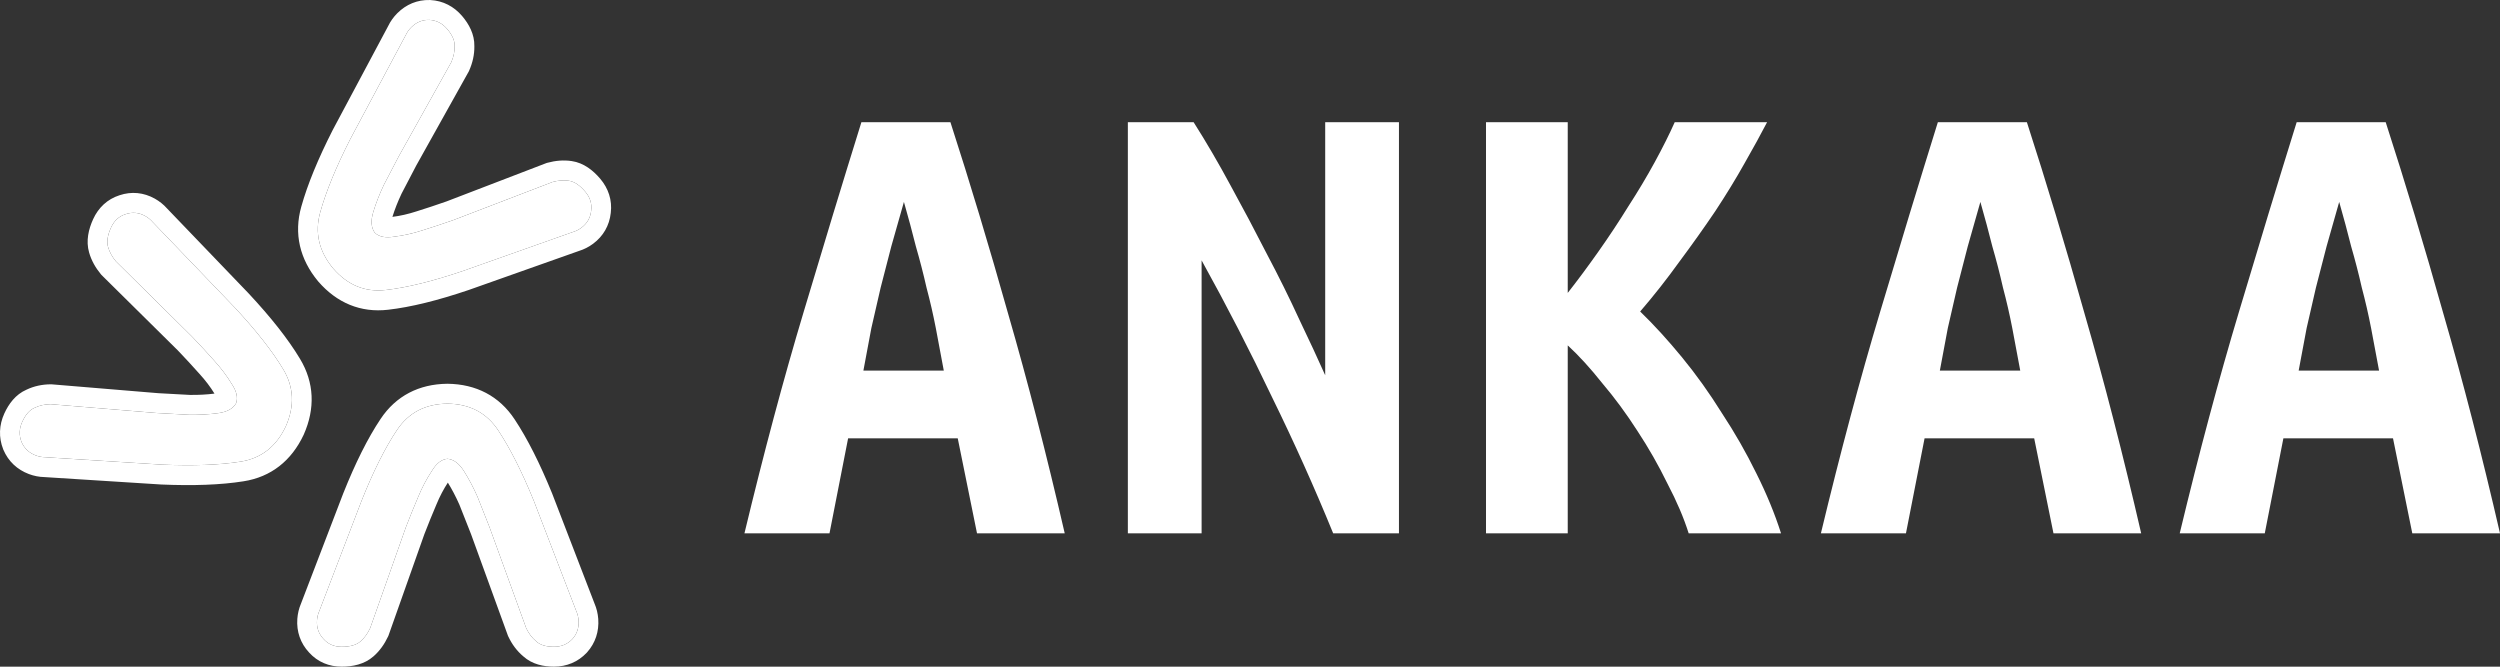
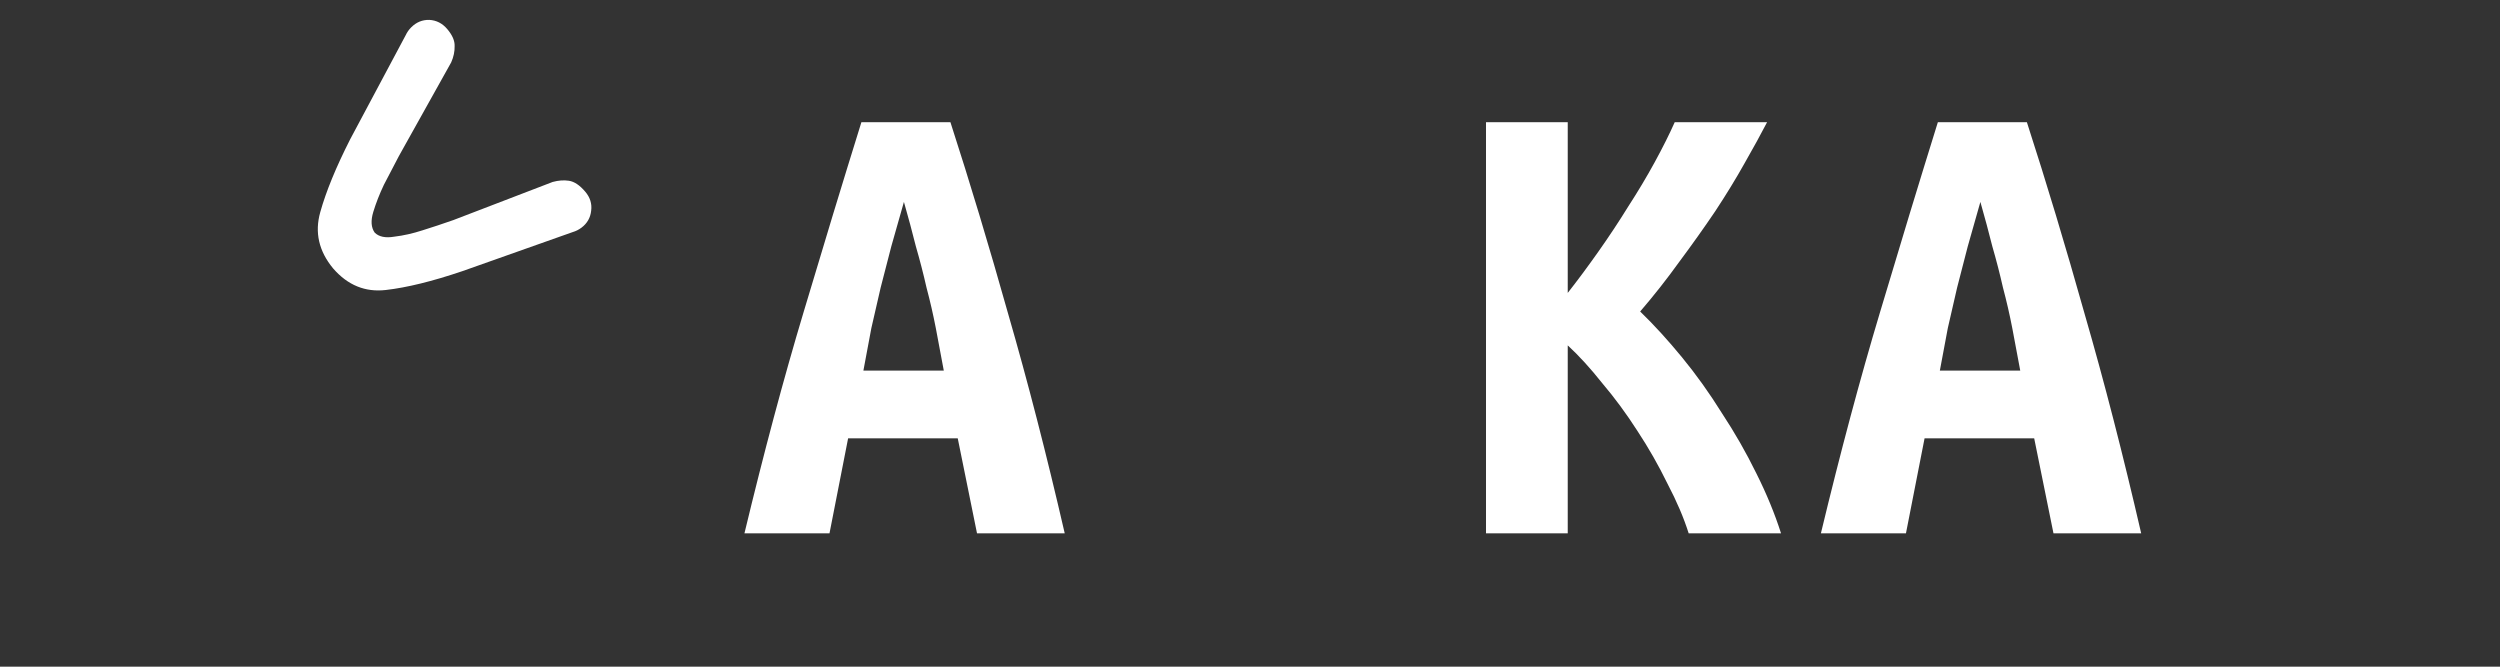
<svg xmlns="http://www.w3.org/2000/svg" width="450" height="120" viewBox="0 0 450 120" fill="none">
  <rect x="0" y="0" width="450" height="120" fill="#333333" stroke="none" />
-   <path d="M89.689 77.48C91.819 80.696 93.949 84.914 96.08 90.133L103.726 109.987C103.957 110.499 104.097 111.058 104.143 111.664C104.237 112.969 103.868 114.088 103.037 115.02C102.159 115.952 101.05 116.418 99.71 116.418C98.276 116.418 97.213 116.092 96.519 115.44C95.779 114.834 95.177 114.042 94.714 113.063L88.11 94.888C87.368 92.977 86.65 91.159 85.955 89.435C85.214 87.757 84.404 86.219 83.524 84.821C82.644 83.423 81.65 82.677 80.54 82.584C79.477 82.677 78.53 83.423 77.699 84.821C76.776 86.22 75.968 87.758 75.276 89.436C74.538 91.16 73.8 92.978 73.062 94.888L66.629 113.065C66.168 114.044 65.591 114.836 64.898 115.442C64.159 116.094 63.026 116.421 61.501 116.421C60.16 116.421 59.073 115.955 58.24 115.023C57.361 114.091 56.967 112.972 57.059 111.667C57.104 111.061 57.242 110.502 57.473 109.989L65.083 90.135C67.205 84.822 69.328 80.581 71.451 77.412C73.529 74.289 76.555 72.704 80.531 72.657C84.553 72.704 87.606 74.311 89.689 77.48Z" fill="white" />
-   <path d="M43.267 83.1C39.48 83.698 34.791 83.877 29.198 83.636L8.119 82.297C7.561 82.294 6.999 82.186 6.434 81.975C5.219 81.512 4.366 80.705 3.874 79.553C3.402 78.358 3.446 77.147 4.007 75.92C4.607 74.608 5.345 73.772 6.223 73.41C7.079 72.987 8.044 72.769 9.119 72.756L28.251 74.344C30.282 74.468 32.22 74.574 34.063 74.662C35.884 74.688 37.608 74.592 39.236 74.374C40.863 74.156 41.95 73.559 42.499 72.582C42.859 71.57 42.584 70.39 41.672 69.043C40.8 67.61 39.752 66.225 38.531 64.887C37.287 63.487 35.959 62.049 34.546 60.571L20.868 47.05C20.18 46.217 19.708 45.356 19.452 44.467C19.173 43.517 19.353 42.343 19.991 40.947C20.552 39.72 21.427 38.921 22.615 38.55C23.822 38.136 24.994 38.246 26.131 38.877C26.658 39.173 27.104 39.535 27.469 39.961L42.165 55.264C46.063 59.437 48.994 63.161 50.96 66.436C52.903 69.648 53.064 73.084 51.443 76.743C49.718 80.405 46.993 82.523 43.267 83.1Z" fill="white" />
  <path d="M57.65 38.175C58.69 34.456 60.485 30.086 63.035 25.065L73.033 6.32C73.269 5.81 73.6 5.34 74.027 4.911C74.95 3.992 76.033 3.549 77.277 3.581C78.55 3.648 79.623 4.196 80.495 5.223C81.427 6.321 81.873 7.348 81.832 8.304C81.857 9.264 81.651 10.239 81.214 11.23L71.803 28.088C70.844 29.896 69.941 31.626 69.093 33.278C68.309 34.935 67.677 36.554 67.195 38.136C66.712 39.717 66.797 40.963 67.448 41.874C68.21 42.629 69.388 42.87 70.983 42.599C72.638 42.4 74.323 42.02 76.038 41.462C77.818 40.908 79.669 40.294 81.59 39.619L99.48 32.752C100.518 32.47 101.491 32.398 102.398 32.536C103.371 32.679 104.353 33.335 105.345 34.504C106.217 35.531 106.573 36.666 106.412 37.91C106.281 39.188 105.693 40.216 104.65 40.993C104.163 41.352 103.652 41.609 103.115 41.765L83.195 48.819C77.808 50.642 73.23 51.767 69.459 52.197C65.753 52.632 62.589 51.341 59.968 48.324C57.388 45.212 56.615 41.829 57.65 38.175Z" fill="white" />
-   <path fill-rule="evenodd" clip-rule="evenodd" d="M99.377 88.807L107.004 108.612C107.391 109.503 107.61 110.438 107.683 111.39L107.684 111.399L107.685 111.409C107.844 113.637 107.185 115.725 105.678 117.414L105.646 117.45L105.613 117.485C104.028 119.168 101.971 119.997 99.713 119.998C97.866 119.998 95.802 119.595 94.196 118.146C93.039 117.176 92.155 115.965 91.51 114.602L91.438 114.45L84.789 96.153C84.066 94.289 83.366 92.517 82.689 90.836C82.042 89.378 81.348 88.059 80.612 86.873C79.842 88.047 79.155 89.357 78.555 90.812L78.546 90.834L78.536 90.856C77.823 92.523 77.107 94.285 76.389 96.142L69.913 114.44L69.836 114.603C69.201 115.95 68.349 117.162 67.231 118.142C65.572 119.603 63.433 120 61.504 120C59.26 120 57.196 119.179 55.636 117.453C54.078 115.783 53.358 113.685 53.517 111.412L53.517 111.403L53.518 111.393C53.59 110.441 53.807 109.506 54.192 108.615L61.78 88.819L61.789 88.796C63.962 83.355 66.193 78.864 68.506 75.41C71.283 71.24 75.436 69.138 80.487 69.078L80.528 69.078L80.569 69.078C85.672 69.137 89.861 71.268 92.644 75.499C94.948 78.978 97.18 83.427 99.363 88.773L99.377 88.807ZM89.689 77.48C91.819 80.696 93.949 84.914 96.08 90.133L103.726 109.987C103.957 110.499 104.097 111.058 104.143 111.664C104.237 112.969 103.868 114.088 103.037 115.02C102.159 115.952 101.05 116.418 99.71 116.418C98.276 116.418 97.213 116.092 96.519 115.44C95.779 114.834 95.177 114.042 94.714 113.063L88.11 94.888C87.368 92.977 86.65 91.159 85.955 89.435C85.214 87.757 84.404 86.219 83.524 84.821C82.644 83.423 81.65 82.677 80.54 82.584C79.477 82.677 78.53 83.423 77.699 84.821C76.776 86.22 75.968 87.758 75.276 89.436C74.538 91.16 73.8 92.978 73.062 94.888L66.629 113.065C66.168 114.044 65.591 114.836 64.898 115.442C64.159 116.094 63.026 116.421 61.501 116.421C60.16 116.421 59.073 115.955 58.24 115.023C57.361 114.091 56.967 112.972 57.059 111.667C57.104 111.061 57.242 110.502 57.473 109.989L65.083 90.135C67.205 84.822 69.328 80.581 71.451 77.412C73.529 74.289 76.555 72.704 80.531 72.657C84.553 72.704 87.606 74.311 89.689 77.48ZM29.014 87.21L7.986 85.875C7.021 85.855 6.088 85.662 5.2 85.33L5.191 85.326L5.182 85.323C3.108 84.534 1.504 83.053 0.613 80.965L0.594 80.92L0.577 80.876C-0.277 78.718 -0.162 76.487 0.782 74.42C1.555 72.73 2.781 71.009 4.758 70.148C6.116 69.496 7.576 69.195 9.074 69.177L9.241 69.175L28.501 70.774C30.482 70.894 32.371 70.998 34.168 71.084C35.752 71.104 37.23 71.023 38.606 70.847C37.871 69.65 36.978 68.47 35.919 67.31L35.903 67.293L35.888 67.275C34.685 65.921 33.397 64.526 32.025 63.09L18.255 49.478L18.141 49.34C17.193 48.193 16.458 46.903 16.044 45.468C15.423 43.336 15.96 41.212 16.767 39.447C17.705 37.393 19.309 35.849 21.515 35.145C23.672 34.42 25.862 34.643 27.842 35.743L27.851 35.747L27.859 35.752C28.687 36.218 29.438 36.808 30.079 37.535L44.733 52.793L44.749 52.812C48.741 57.086 51.852 61.013 53.995 64.581C56.588 68.873 56.744 73.557 54.684 78.205L54.668 78.243L54.65 78.28C52.462 82.926 48.79 85.865 43.815 86.636C39.717 87.284 34.777 87.459 29.049 87.212L29.014 87.21ZM43.267 83.1C46.993 82.523 49.718 80.405 51.443 76.743C53.064 73.084 52.903 69.648 50.96 66.436C48.994 63.161 46.063 59.437 42.165 55.264L27.469 39.961C27.104 39.535 26.658 39.173 26.131 38.877C24.994 38.246 23.822 38.136 22.615 38.55C21.427 38.921 20.552 39.72 19.991 40.947C19.353 42.343 19.173 43.517 19.452 44.467C19.708 45.356 20.18 46.217 20.868 47.05L34.546 60.571C35.959 62.049 37.287 63.487 38.531 64.887C39.752 66.225 40.8 67.61 41.672 69.043C42.584 70.39 42.859 71.57 42.499 72.582C41.95 73.559 40.863 74.156 39.236 74.374C37.608 74.592 35.884 74.688 34.063 74.662C32.22 74.574 30.282 74.468 28.251 74.344L9.119 72.756C8.044 72.769 7.079 72.987 6.223 73.41C5.345 73.772 4.607 74.608 4.007 75.92C3.446 77.147 3.402 78.358 3.874 79.553C4.366 80.705 5.219 81.512 6.434 81.975C6.999 82.186 7.561 82.294 8.119 82.297L29.198 83.636C34.791 83.877 39.48 83.698 43.267 83.1ZM59.89 23.4L69.865 4.7C70.284 3.825 70.847 3.051 71.517 2.376L71.524 2.37L71.531 2.363C73.107 0.794 75.111 -0.055 77.364 0.003L77.412 0.004L77.46 0.007C79.76 0.128 81.723 1.167 83.192 2.898C84.393 4.313 85.432 6.156 85.384 8.327C85.405 9.844 85.067 11.307 84.458 12.686L84.39 12.84L74.916 29.811C73.981 31.575 73.1 33.262 72.273 34.872C71.594 36.314 71.051 37.702 70.636 39.036C72.022 38.863 73.457 38.54 74.944 38.056L74.966 38.048L74.989 38.041C76.71 37.506 78.504 36.911 80.371 36.256L98.381 29.342L98.554 29.295C99.983 28.908 101.451 28.774 102.917 28.995C105.098 29.319 106.788 30.7 108.042 32.178C109.501 33.897 110.225 36.013 109.938 38.328C109.692 40.606 108.578 42.52 106.761 43.873L106.753 43.879L106.745 43.885C105.981 44.447 105.135 44.888 104.212 45.171L84.35 52.204L84.327 52.212C78.811 54.079 73.974 55.284 69.866 55.753C64.915 56.332 60.628 54.514 57.298 50.681L57.272 50.65L57.245 50.618C53.971 46.669 52.854 42.076 54.234 37.197C55.359 33.173 57.262 28.575 59.874 23.432L59.89 23.4ZM57.65 38.175C56.615 41.829 57.388 45.212 59.968 48.324C62.589 51.341 65.753 52.632 69.459 52.197C73.23 51.767 77.808 50.642 83.195 48.819L103.115 41.765C103.652 41.609 104.163 41.352 104.65 40.993C105.693 40.216 106.281 39.188 106.412 37.91C106.573 36.666 106.217 35.531 105.345 34.504C104.353 33.335 103.371 32.679 102.398 32.536C101.491 32.398 100.518 32.47 99.48 32.752L81.59 39.619C79.669 40.294 77.818 40.908 76.038 41.462C74.323 42.02 72.638 42.4 70.983 42.599C69.388 42.87 68.21 42.629 67.448 41.874C66.797 40.963 66.712 39.717 67.195 38.136C67.677 36.554 68.309 34.935 69.093 33.278C69.941 31.626 70.844 29.896 71.803 28.088L81.214 11.23C81.651 10.239 81.857 9.264 81.832 8.304C81.873 7.348 81.427 6.321 80.495 5.223C79.623 4.196 78.55 3.648 77.277 3.581C76.033 3.549 74.95 3.992 74.027 4.911C73.6 5.34 73.269 5.81 73.033 6.32L63.035 25.065C60.485 30.086 58.69 34.456 57.65 38.175Z" fill="white" />
  <path d="M175.862 96L172.394 78.905H152.659L149.31 96H134C137.508 81.415 141.057 68.145 144.645 56.191C148.233 44.156 151.702 32.759 155.051 22H171.078C174.586 32.839 178.055 44.355 181.484 56.549C184.992 68.663 188.381 81.814 191.65 96H175.862ZM162.706 36.346C161.908 39.135 161.151 41.805 160.433 44.355C159.795 46.826 159.157 49.297 158.519 51.767C157.961 54.158 157.403 56.589 156.845 59.06C156.366 61.53 155.888 64.081 155.41 66.711H169.882C169.403 64.081 168.925 61.53 168.447 59.06C167.968 56.589 167.41 54.158 166.772 51.767C166.214 49.297 165.576 46.826 164.858 44.355C164.221 41.805 163.503 39.135 162.706 36.346Z" fill="white" />
-   <path d="M239.971 96C236.622 87.791 232.954 79.622 228.967 71.493C225.06 63.284 220.834 55.075 216.289 46.866V96H203.013V22H214.854C217.087 25.507 219.319 29.332 221.552 33.477C223.785 37.541 225.937 41.606 228.011 45.67C230.164 49.735 232.117 53.68 233.871 57.506C235.705 61.331 237.26 64.678 238.536 67.548V22H251.812V96H239.971Z" fill="white" />
  <path d="M303.961 96C303.084 93.211 301.808 90.222 300.133 87.034C298.538 83.766 296.744 80.618 294.751 77.59C292.758 74.481 290.644 71.612 288.412 68.982C286.259 66.272 284.186 64.001 282.192 62.168V96H267.481V22H282.192V52.724C283.947 50.492 285.78 48.022 287.694 45.312C289.608 42.602 291.402 39.892 293.076 37.183C294.831 34.473 296.425 31.803 297.861 29.173C299.296 26.543 300.492 24.152 301.449 22H318.074C316.958 24.152 315.602 26.622 314.008 29.412C312.493 32.122 310.738 34.991 308.745 38.019C306.751 40.968 304.599 43.997 302.286 47.105C300.053 50.213 297.701 53.202 295.229 56.071C297.701 58.462 300.213 61.212 302.765 64.32C305.316 67.428 307.708 70.775 309.941 74.362C312.253 77.869 314.327 81.495 316.16 85.241C317.994 88.907 319.47 92.493 320.586 96H303.961Z" fill="white" />
  <path d="M369.625 96L366.156 78.905H346.421L343.072 96H327.762C331.271 81.415 334.819 68.145 338.407 56.191C341.995 44.156 345.464 32.759 348.813 22H364.84C368.349 32.839 371.817 44.355 375.246 56.549C378.754 68.663 382.143 81.814 385.413 96H369.625ZM356.468 36.346C355.67 39.135 354.913 41.805 354.195 44.355C353.557 46.826 352.919 49.297 352.282 51.767C351.723 54.158 351.165 56.589 350.607 59.06C350.129 61.53 349.65 64.081 349.172 66.711H363.644C363.166 64.081 362.687 61.53 362.209 59.06C361.73 56.589 361.172 54.158 360.534 51.767C359.976 49.297 359.338 46.826 358.621 44.355C357.983 41.805 357.265 39.135 356.468 36.346Z" fill="white" />
-   <path d="M434.212 96L430.743 78.905H411.008L407.659 96H392.35C395.858 81.415 399.406 68.145 402.995 56.191C406.583 44.156 410.051 32.759 413.4 22H429.428C432.936 32.839 436.405 44.355 439.833 56.549C443.342 68.663 446.731 81.814 450 96H434.212ZM421.055 36.346C420.258 39.135 419.5 41.805 418.783 44.355C418.145 46.826 417.507 49.297 416.869 51.767C416.311 54.158 415.753 56.589 415.195 59.06C414.716 61.53 414.238 64.081 413.759 66.711H428.232C427.753 64.081 427.275 61.53 426.796 59.06C426.318 56.589 425.76 54.158 425.122 51.767C424.564 49.297 423.926 46.826 423.208 44.355C422.57 41.805 421.853 39.135 421.055 36.346Z" fill="white" />
</svg>